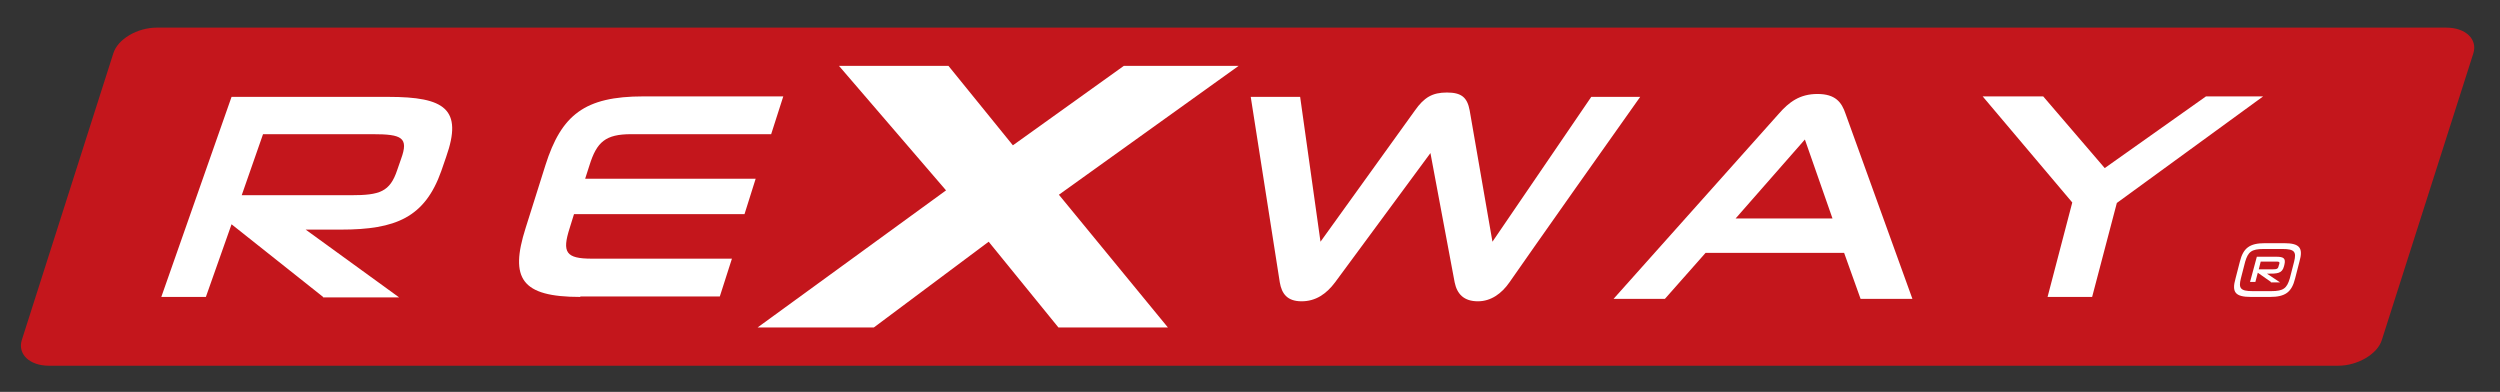
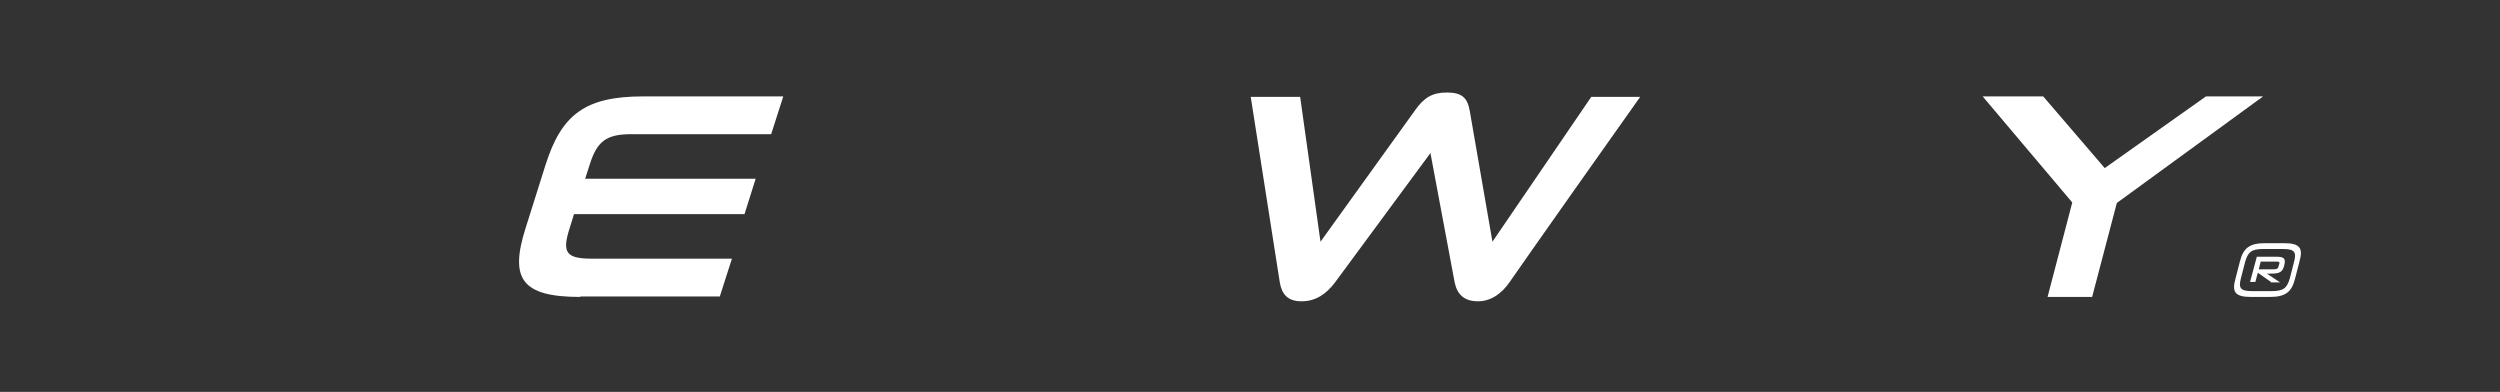
<svg xmlns="http://www.w3.org/2000/svg" version="1.1" id="Layer_1" x="0px" y="0px" viewBox="0 0 516.1 80.9" style="enable-background:new 0 0 516.1 80.9;" xml:space="preserve">
  <rect x="0" y="0" width="516.1" height="80.9" fill="#333333" stroke="none" />
  <style type="text/css">
	.st0{fill:#C4161C;}
	.st1{fill:#FFFFFF;}
</style>
  <g>
-     <path class="st0" d="M491.7,70.2c-0.9,2.9-5,5.3-9,5.3H10.1c-4,0-6.5-2.4-5.6-5.3L23.4,11c0.9-2.9,4.9-5.3,9-5.3h472.6   c4,0,6.5,2.4,5.6,5.3L491.7,70.2z" />
-     <path class="st1" d="M66.7,61.3l-18.9-15l-5.3,15h-9.2l14.5-41.3h32.4c11.6,0,15.4,2.5,11.9,12.4l-1,2.9   c-3.4,9.6-9.4,12.1-20.7,12.1h-7.3l19.3,14H66.7z M82.8,32.8c1.6-4.4,0.2-5.1-5.9-5.1H54.3l-4.4,12.6h22.6c5.9,0,8-0.7,9.5-5.2   L82.8,32.8z" />
-     <path class="st1" d="M119.8,61.3c-12.2,0-14.6-3.8-11.3-14.2l4.1-13c3.3-10.4,8.1-14.2,20.2-14.2h28.9l-2.5,7.8h-28.9   c-5.3,0-7.1,1.6-8.6,6.4l-0.9,2.8h35.2l-2.3,7.3h-35.2l-0.9,2.9c-1.6,5-0.8,6.3,4.6,6.3h28.9l-2.5,7.8H119.8z" />
-     <polygon class="st1" points="255.7,13.6 232,13.6 209.1,30 195.8,13.6 173.2,13.6 195.3,39.3 156.4,67.6 180.4,67.6 204.1,49.9    218.5,67.6 241.1,67.6 218.6,40.2  " />
+     <path class="st1" d="M119.8,61.3c-12.2,0-14.6-3.8-11.3-14.2l4.1-13c3.3-10.4,8.1-14.2,20.2-14.2h28.9l-2.5,7.8h-28.9   c-5.3,0-7.1,1.6-8.6,6.4l-0.9,2.8h35.2l-2.3,7.3h-35.2l-0.9,2.9c-1.6,5-0.8,6.3,4.6,6.3h28.9l-2.5,7.8H119.8" />
    <path class="st1" d="M295.3,31.6l-19.7,26.7c-1.8,2.4-4,3.9-6.9,3.9c-3,0-4.1-1.6-4.5-3.9l-6-38.3h10.2l4.2,29.9l19.5-27.1   c1.9-2.7,3.6-3.7,6.6-3.7c3,0,4.2,1,4.7,3.7l4.7,27.1l20.4-29.9h10.1c-4.5,6.3-22.7,32.1-27,38.3c-1.6,2.3-3.8,3.9-6.5,3.9   c-2.9,0-4.3-1.5-4.8-3.9L295.3,31.6z" />
-     <path class="st1" d="M380.7,52.2h-28.6l-8.4,9.5h-10.6l34.1-38.2c2.1-2.4,4.3-4.1,8-4.1c3.7,0,5,1.7,5.8,4.1l13.8,38.2h-10.7   L380.7,52.2z M358.3,45.1h20l-5.7-16.3L358.3,45.1z" />
    <polygon class="st1" points="422.7,61.3 427.8,41.8 409.3,19.9 421.8,19.9 434.5,34.7 455.4,19.9 467.2,19.9 437,41.9 431.9,61.3     " />
    <path class="st1" d="M464.7,61.3c-3.3,0-4-1-3.2-3.8l0.9-3.5c0.7-2.8,2-3.8,5.2-3.8h3.9c3.3,0,4,1,3.2,3.8l-0.9,3.5   c-0.7,2.8-2,3.8-5.2,3.8H464.7z M473.6,54c0.5-2,0.1-2.6-2.4-2.6h-3.9c-2.5,0-3.2,0.6-3.8,2.6l-0.9,3.5c-0.5,2-0.1,2.6,2.4,2.6h3.9   c2.5,0,3.2-0.6,3.8-2.6L473.6,54z M468.8,58.2l-2.7-1.9l-0.5,1.9h-1.1l1.4-5.2h4c1.5,0,2,0.3,1.7,1.6l-0.1,0.4   c-0.4,1.5-1.4,1.5-3.5,1.5l2.7,1.8H468.8z M470.5,54.6c0.2-0.6,0-0.6-0.9-0.6h-2.9l-0.4,1.6h2.9c0.8,0,1.1-0.1,1.2-0.7L470.5,54.6z   " />
  </g>
</svg>